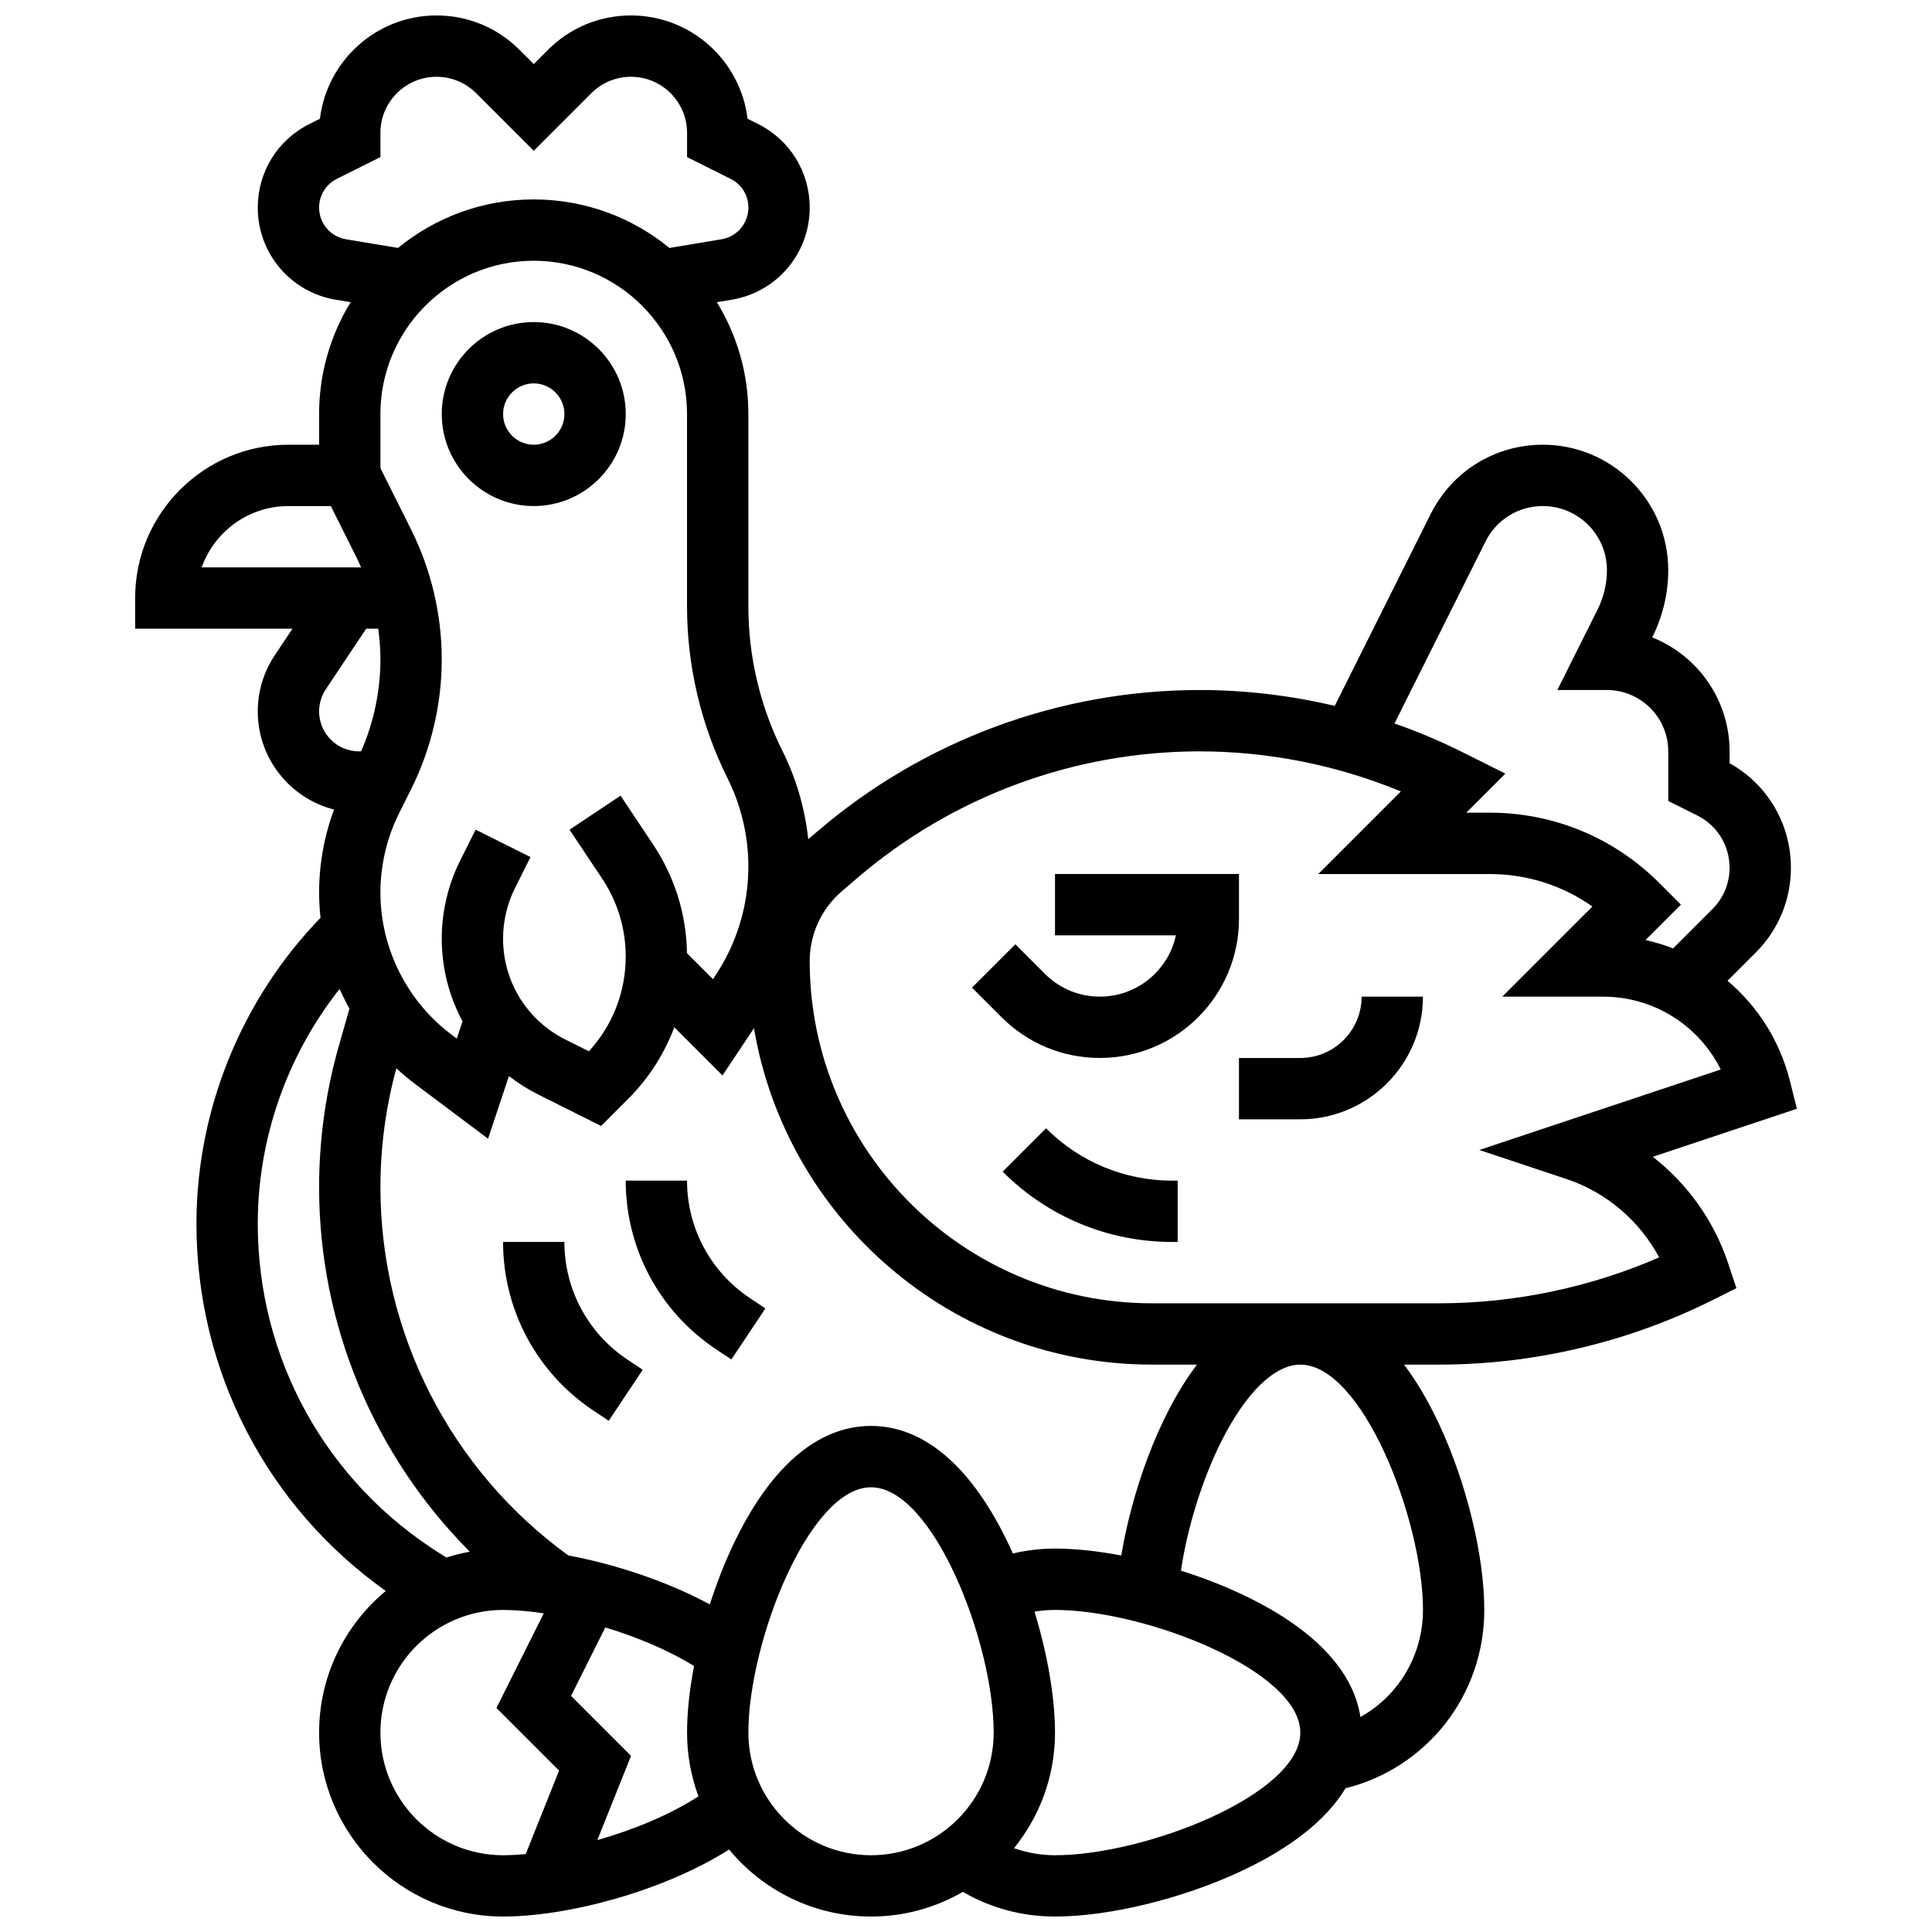
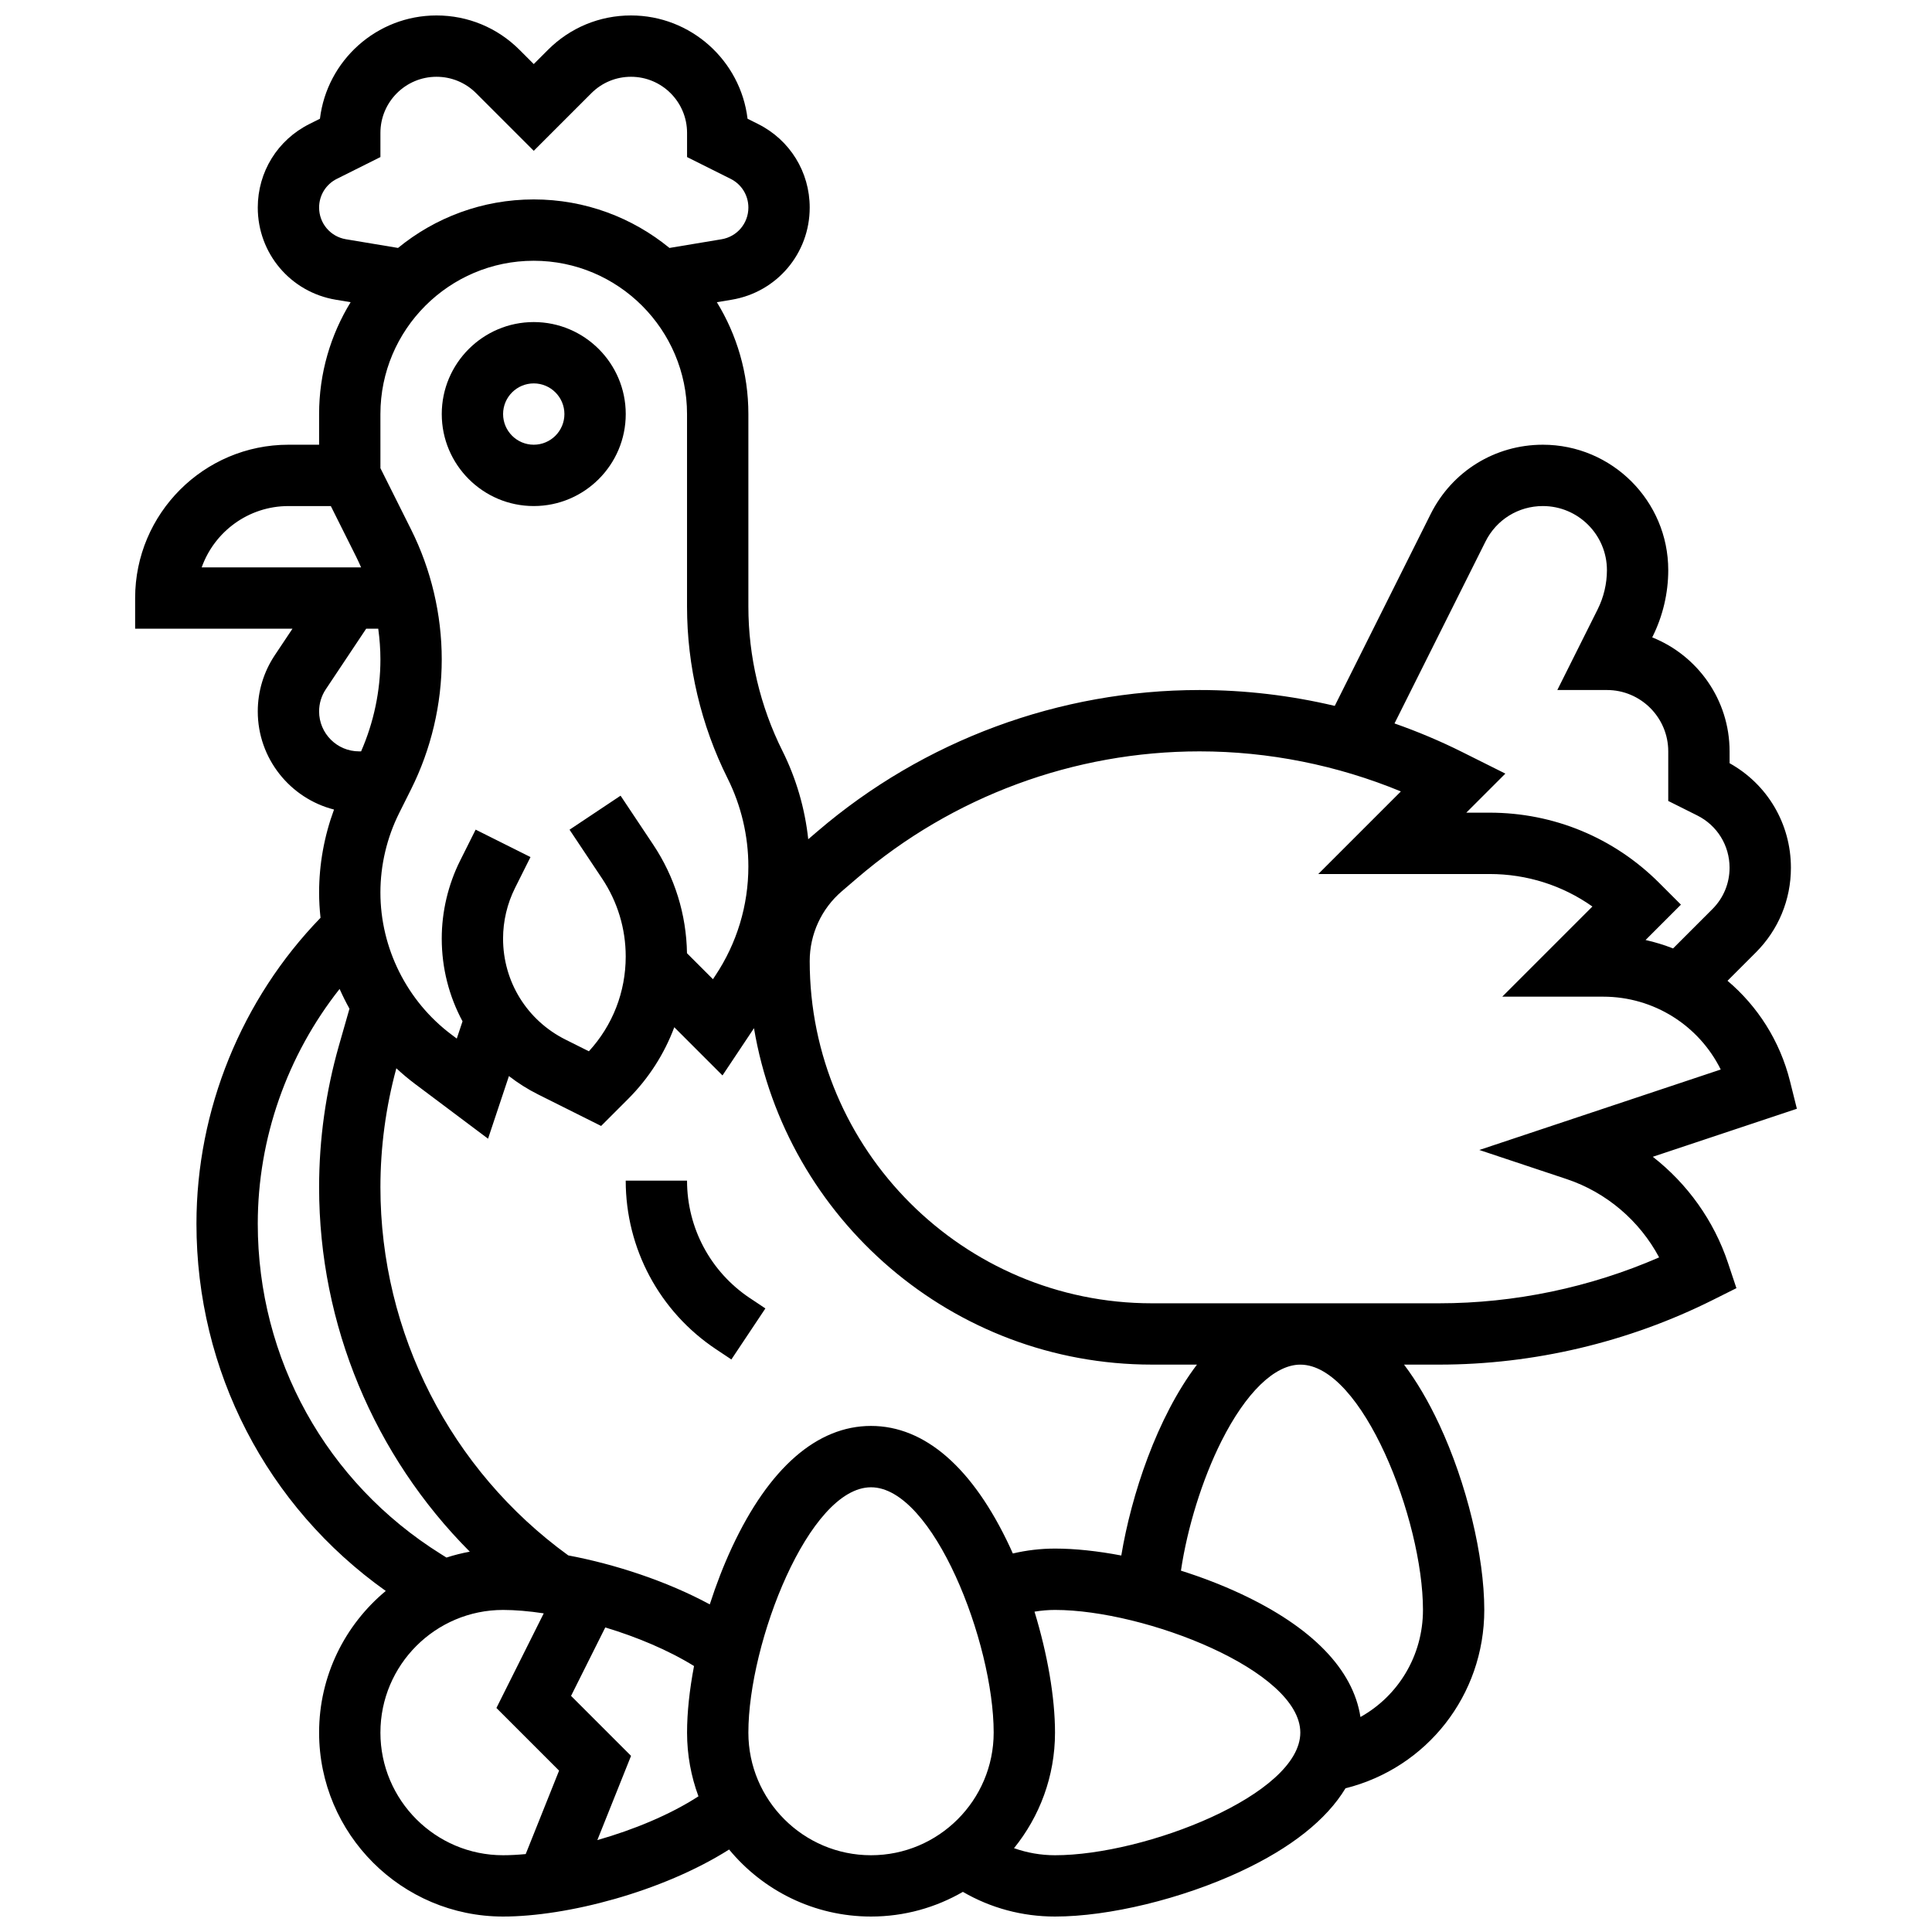
<svg xmlns="http://www.w3.org/2000/svg" width="800px" height="800px" version="1.1" viewBox="144 144 512 512">
  <defs>
    <clipPath id="a">
      <path d="m179 148.09h442v503.81h-442z" />
    </clipPath>
  </defs>
  <path d="m285.45 229.35c-13.441 0-24.379 10.934-24.379 24.379 0 13.441 10.934 24.379 24.379 24.379 13.441 0 24.379-10.934 24.379-24.379-0.004-13.441-10.938-24.379-24.379-24.379zm0 32.504c-4.481 0-8.125-3.644-8.125-8.125s3.644-8.125 8.125-8.125c4.481 0 8.125 3.644 8.125 8.125s-3.644 8.125-8.125 8.125z" />
  <g clip-path="url(#a)">
    <path d="m582.01 450.56 38.184-12.727-1.824-7.301c-2.676-10.703-8.598-19.891-16.559-26.617l7.504-7.504c5.996-5.996 9.297-13.965 9.297-22.445 0-11.609-6.191-22.098-16.25-27.707l-0.004-3.141c0-13.688-8.504-25.426-20.504-30.207l0.086-0.176c2.723-5.449 4.164-11.547 4.164-17.641 0.004-18.328-14.906-33.238-33.234-33.238-12.672 0-24.062 7.039-29.727 18.371l-25.418 50.84c-11.73-2.773-23.781-4.203-35.824-4.203-37.125 0-73.094 13.305-101.28 37.465l-2.43 2.082c-0.867-8.129-3.184-16.109-6.836-23.414-5.906-11.809-9.027-25.027-9.027-38.23v-51.035c0-10.855-3.059-21.008-8.355-29.645l3.914-0.652c11.992-1.996 20.695-12.27 20.695-24.426 0-9.441-5.246-17.93-13.688-22.148l-2.785-1.395c-1.855-15.398-15-27.371-30.891-27.371-8.309 0-16.121 3.234-21.996 9.113l-3.773 3.773-3.773-3.773c-5.879-5.879-13.691-9.113-22-9.113-15.887 0-29.031 11.973-30.887 27.371l-2.785 1.395c-8.445 4.219-13.691 12.707-13.691 22.148 0 12.156 8.703 22.43 20.695 24.426l3.914 0.652c-5.297 8.637-8.355 18.793-8.355 29.645v8.125h-8.125c-22.402 0-40.629 18.227-40.629 40.629v8.125h41.699l-4.688 7.031c-2.949 4.426-4.512 9.574-4.512 14.891 0 12.512 8.605 23.051 20.207 26.008-2.59 7.023-3.953 14.504-3.953 21.988 0 2.25 0.137 4.484 0.375 6.699-20.938 21.594-32.879 50.895-32.879 81.055 0 39.059 18.629 74.93 50.172 97.336-10.785 8.949-17.668 22.449-17.668 37.531 0 26.883 21.871 48.754 48.754 48.754 16.879 0 42.188-6.543 59.902-17.762 8.949 10.84 22.488 17.762 37.609 17.762 8.863 0 17.176-2.391 24.344-6.539 7.391 4.293 15.723 6.539 24.414 6.539 14.316 0 33.609-4.684 49.145-11.934 13.438-6.269 22.816-13.742 27.836-22.051 21.551-5.394 36.781-24.641 36.781-47.273 0-14.316-4.684-33.609-11.934-49.145-2.871-6.148-5.992-11.441-9.328-15.863h9.301c25.027 0 50.09-5.918 72.477-17.109l6.305-3.152-2.231-6.688c-3.738-11.219-10.77-20.984-19.93-28.129zm-44.332-163.06c2.894-5.793 8.719-9.391 15.191-9.391 9.363 0 16.984 7.617 16.984 16.984 0 3.582-0.848 7.168-2.449 10.371l-10.699 21.398h13.148c8.961 0 16.25 7.293 16.25 16.25v13.148l7.688 3.844c5.281 2.641 8.562 7.949 8.562 13.855 0 4.137-1.609 8.027-4.539 10.953l-10.43 10.43c-2.356-0.918-4.789-1.668-7.289-2.231l9.371-9.371-5.746-5.746c-12.008-12.012-27.984-18.629-44.977-18.629h-6.156l10.352-10.352-11.445-5.719c-5.805-2.902-11.805-5.422-17.934-7.574zm-114.09 266.89c-3.801 0-7.535 0.445-11.176 1.301-0.254-0.566-0.5-1.133-0.762-1.688-9.805-21.012-22.535-32.117-36.82-32.117s-27.016 11.105-36.82 32.113c-2.234 4.789-4.223 9.934-5.91 15.18-11.449-6.191-25.195-10.664-37.5-12.98-31.199-22.605-49.785-58.938-49.785-97.555 0-10.656 1.43-21.254 4.219-31.535 1.551 1.43 3.16 2.801 4.859 4.074l19.445 14.586 5.535-16.602c2.379 1.844 4.953 3.488 7.727 4.871l16.703 8.352 7.117-7.117c5.492-5.492 9.633-11.977 12.273-19.043l12.773 12.773 8.348-12.523c8.496 50.531 52.543 89.156 105.45 89.156h11.945c-10.652 14.07-17.395 34.609-20.055 50.59-6.246-1.188-12.25-1.836-17.57-1.836zm-81.262-180.78c0 10.34-3.031 20.352-8.766 28.953l-0.621 0.934-6.879-6.879c-0.164-10.285-3.246-20.227-8.965-28.797l-8.637-12.957-13.523 9.016 8.637 12.957c4.086 6.133 6.25 13.27 6.25 20.641 0 9.391-3.453 18.25-9.762 25.125l-6.195-3.098c-10.207-5.106-16.547-15.363-16.547-26.773 0-4.621 1.094-9.25 3.16-13.387l4.109-8.215-14.535-7.269-4.109 8.215c-3.188 6.379-4.875 13.52-4.875 20.652 0 7.852 1.957 15.34 5.508 21.934l-1.523 4.57-1.406-1.055c-11.793-8.836-18.832-22.914-18.832-37.648 0-7.269 1.719-14.547 4.969-21.051l3.16-6.316c5.316-10.633 8.125-22.535 8.125-34.422s-2.809-23.789-8.125-34.422l-8.125-16.25-0.004-14.336c0-22.402 18.227-40.629 40.629-40.629s40.629 18.227 40.629 40.629v51.031c0 15.711 3.715 31.445 10.742 45.5 3.609 7.215 5.512 15.285 5.512 23.348zm-113.76-174.6c0-3.246 1.805-6.164 4.703-7.613l11.547-5.773v-6.418c0-8.191 6.668-14.859 14.859-14.859 3.969 0 7.699 1.547 10.504 4.352l15.27 15.266 15.266-15.266c2.805-2.805 6.539-4.352 10.504-4.352 8.195 0 14.859 6.668 14.859 14.859v6.418l11.547 5.773c2.902 1.449 4.703 4.367 4.703 7.613 0 4.18-2.992 7.711-7.113 8.398l-13.801 2.301c-9.809-8.031-22.332-12.859-35.965-12.859-13.633 0-26.16 4.824-35.969 12.855l-13.801-2.301c-4.121-0.688-7.113-4.219-7.113-8.395zm-8.125 79.102h11.23l6.738 13.477c0.457 0.914 0.879 1.84 1.289 2.777l-42.246-0.004c3.356-9.457 12.395-16.25 22.988-16.25zm8.125 54.422c0-2.098 0.613-4.129 1.777-5.871l10.695-16.047h3.203c0.367 2.695 0.574 5.41 0.574 8.125 0 8.359-1.77 16.719-5.121 24.379h-0.543c-5.836 0-10.586-4.75-10.586-10.586zm32.277 223.31c-30.387-18.992-48.531-51.723-48.531-87.559 0-22.594 7.785-44.621 21.688-62.207 0.789 1.785 1.664 3.531 2.613 5.238l-2.789 9.758c-3.488 12.223-5.258 24.863-5.258 37.574 0 36.477 14.613 71.16 39.934 96.562-2.109 0.387-4.172 0.906-6.18 1.559zm-16.027 47.309c0-17.922 14.582-32.504 32.504-32.504 3.188 0 6.852 0.312 10.777 0.906l-12.539 25.074 16.605 16.605-8.844 22.113c-2.113 0.199-4.129 0.309-6 0.309-17.922 0-32.504-14.582-32.504-32.504zm57.488 28.488 8.93-22.32-15.898-15.898 9.07-18.137c8.332 2.519 16.672 5.992 23.52 10.23-1.195 6.266-1.848 12.297-1.848 17.637 0 5.938 1.07 11.625 3.019 16.891-7.527 4.879-17.199 8.871-26.793 11.598zm40.023-28.488c0-23.875 16.062-65.008 32.504-65.008s32.504 41.133 32.504 65.008c0 17.922-14.582 32.504-32.504 32.504s-32.504-14.582-32.504-32.504zm81.262 32.504c-3.758 0-7.41-0.648-10.863-1.871 6.785-8.379 10.863-19.035 10.863-30.633 0-9.367-2.016-20.863-5.434-32.047 1.781-0.297 3.594-0.457 5.434-0.457 23.875 0 65.008 16.062 65.008 32.504 0 16.441-41.133 32.504-65.008 32.504zm97.512-65.008c0 12.121-6.551 22.785-16.57 28.375-1.941-12.609-12.832-23.84-31.797-32.691-4.969-2.32-10.324-4.371-15.773-6.094 1.68-11.348 5.641-24.18 10.715-34.281 6.488-12.91 14.113-20.316 20.922-20.316 16.441 0 32.504 41.133 32.504 65.008zm4.289-81.262h-76.121c-50.004 0-90.688-40.68-90.688-90.688 0-7.125 3.102-13.871 8.512-18.508l4.102-3.516c25.246-21.641 57.457-33.555 90.707-33.555 18.23 0 36.484 3.652 53.344 10.617l-21.887 21.887h45.391c9.898 0 19.332 3.016 27.254 8.613l-23.891 23.891h26.742c13.438 0 25.383 7.652 31.156 19.305l-63.977 21.324 23.129 7.707c10.559 3.519 19.348 11.055 24.523 20.758-18.324 7.977-38.324 12.164-58.297 12.164z" />
  </g>
-   <path d="m472.34 375.62h-48.754v16.25h32.043c-2.004 9.277-10.273 16.25-20.141 16.25-5.504 0-10.676-2.144-14.57-6.035l-7.836-7.836-11.492 11.492 7.836 7.836c6.961 6.961 16.215 10.793 26.062 10.793 20.32 0.004 36.852-16.527 36.852-36.852z" />
-   <path d="m488.59 424.38h-16.25v16.25h16.25c17.922 0 32.504-14.582 32.504-32.504h-16.25c-0.004 8.965-7.293 16.254-16.254 16.254z" />
-   <path d="m421.21 443.01-11.492 11.492c12.012 12.016 27.988 18.633 44.98 18.633h1.395v-16.25h-1.395c-12.652-0.004-24.547-4.93-33.488-13.875z" />
-   <path d="m293.57 473.13h-16.254c0 17.988 8.934 34.684 23.902 44.664l4.094 2.731 9.016-13.523-4.094-2.731c-10.434-6.957-16.664-18.602-16.664-31.141z" />
  <path d="m326.07 456.88h-16.25c0 17.988 8.934 34.684 23.902 44.664l4.094 2.731 9.016-13.523-4.094-2.731c-10.438-6.957-16.668-18.598-16.668-31.141z" />
</svg>